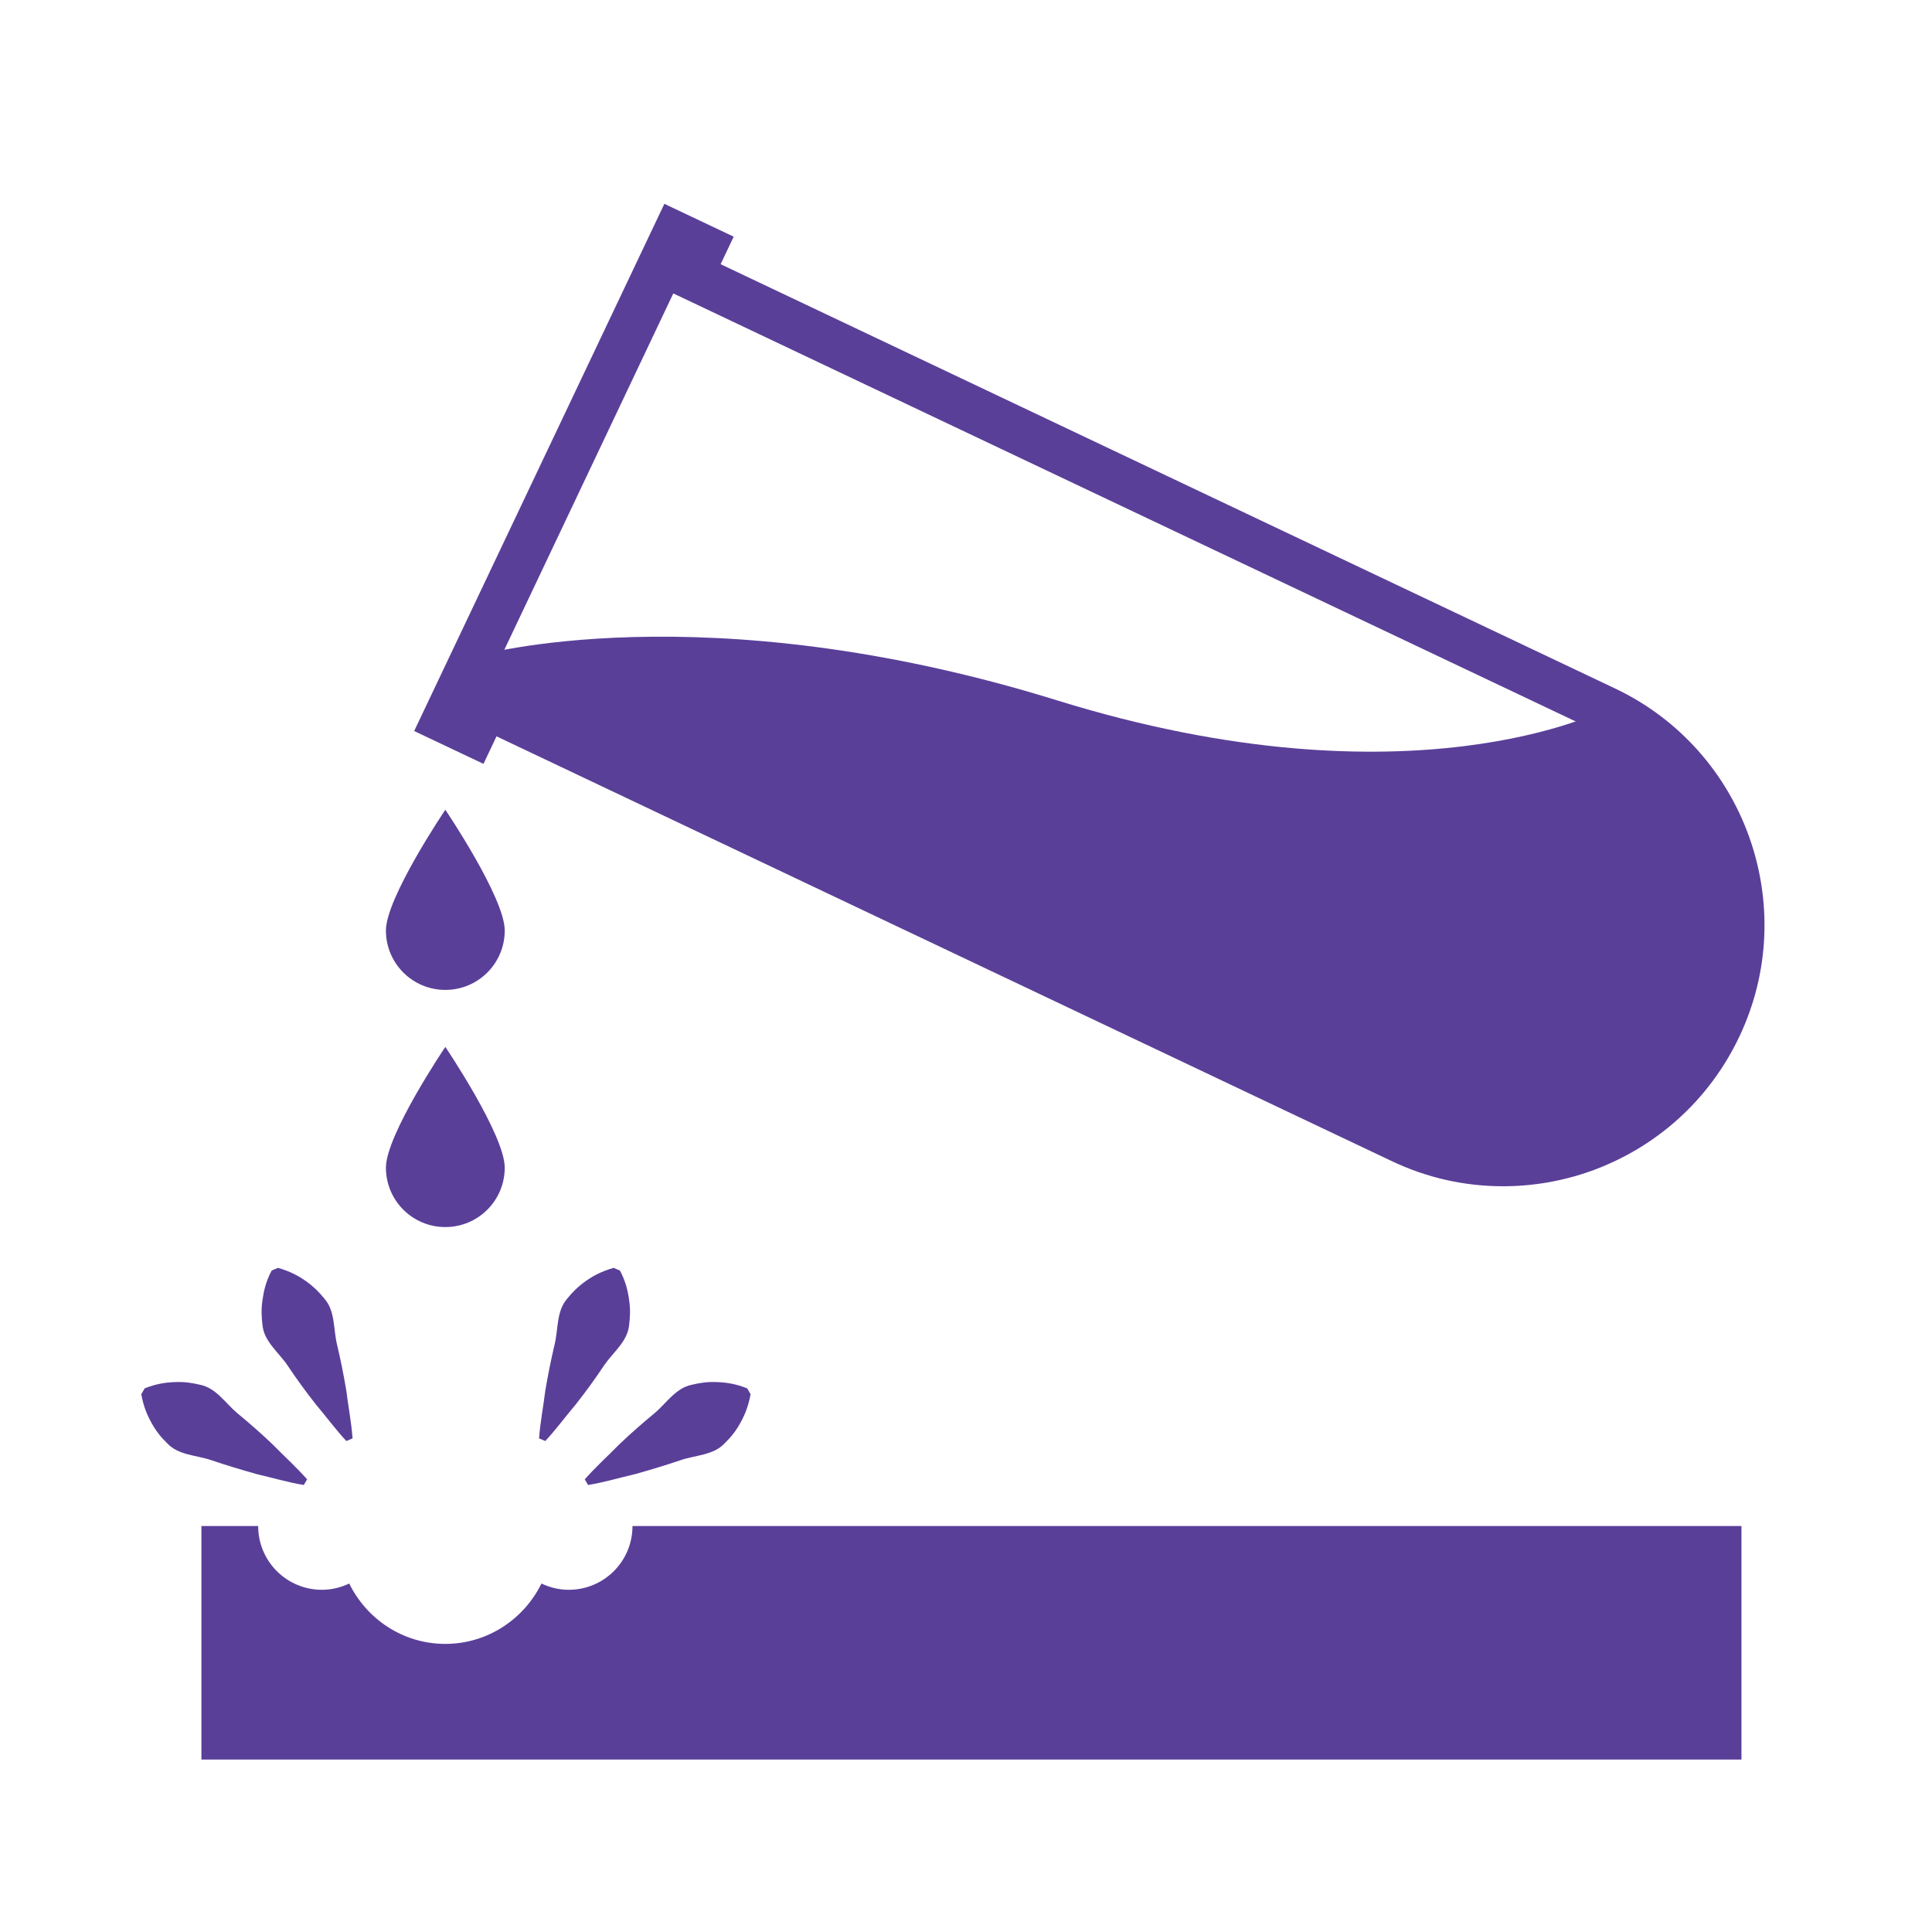
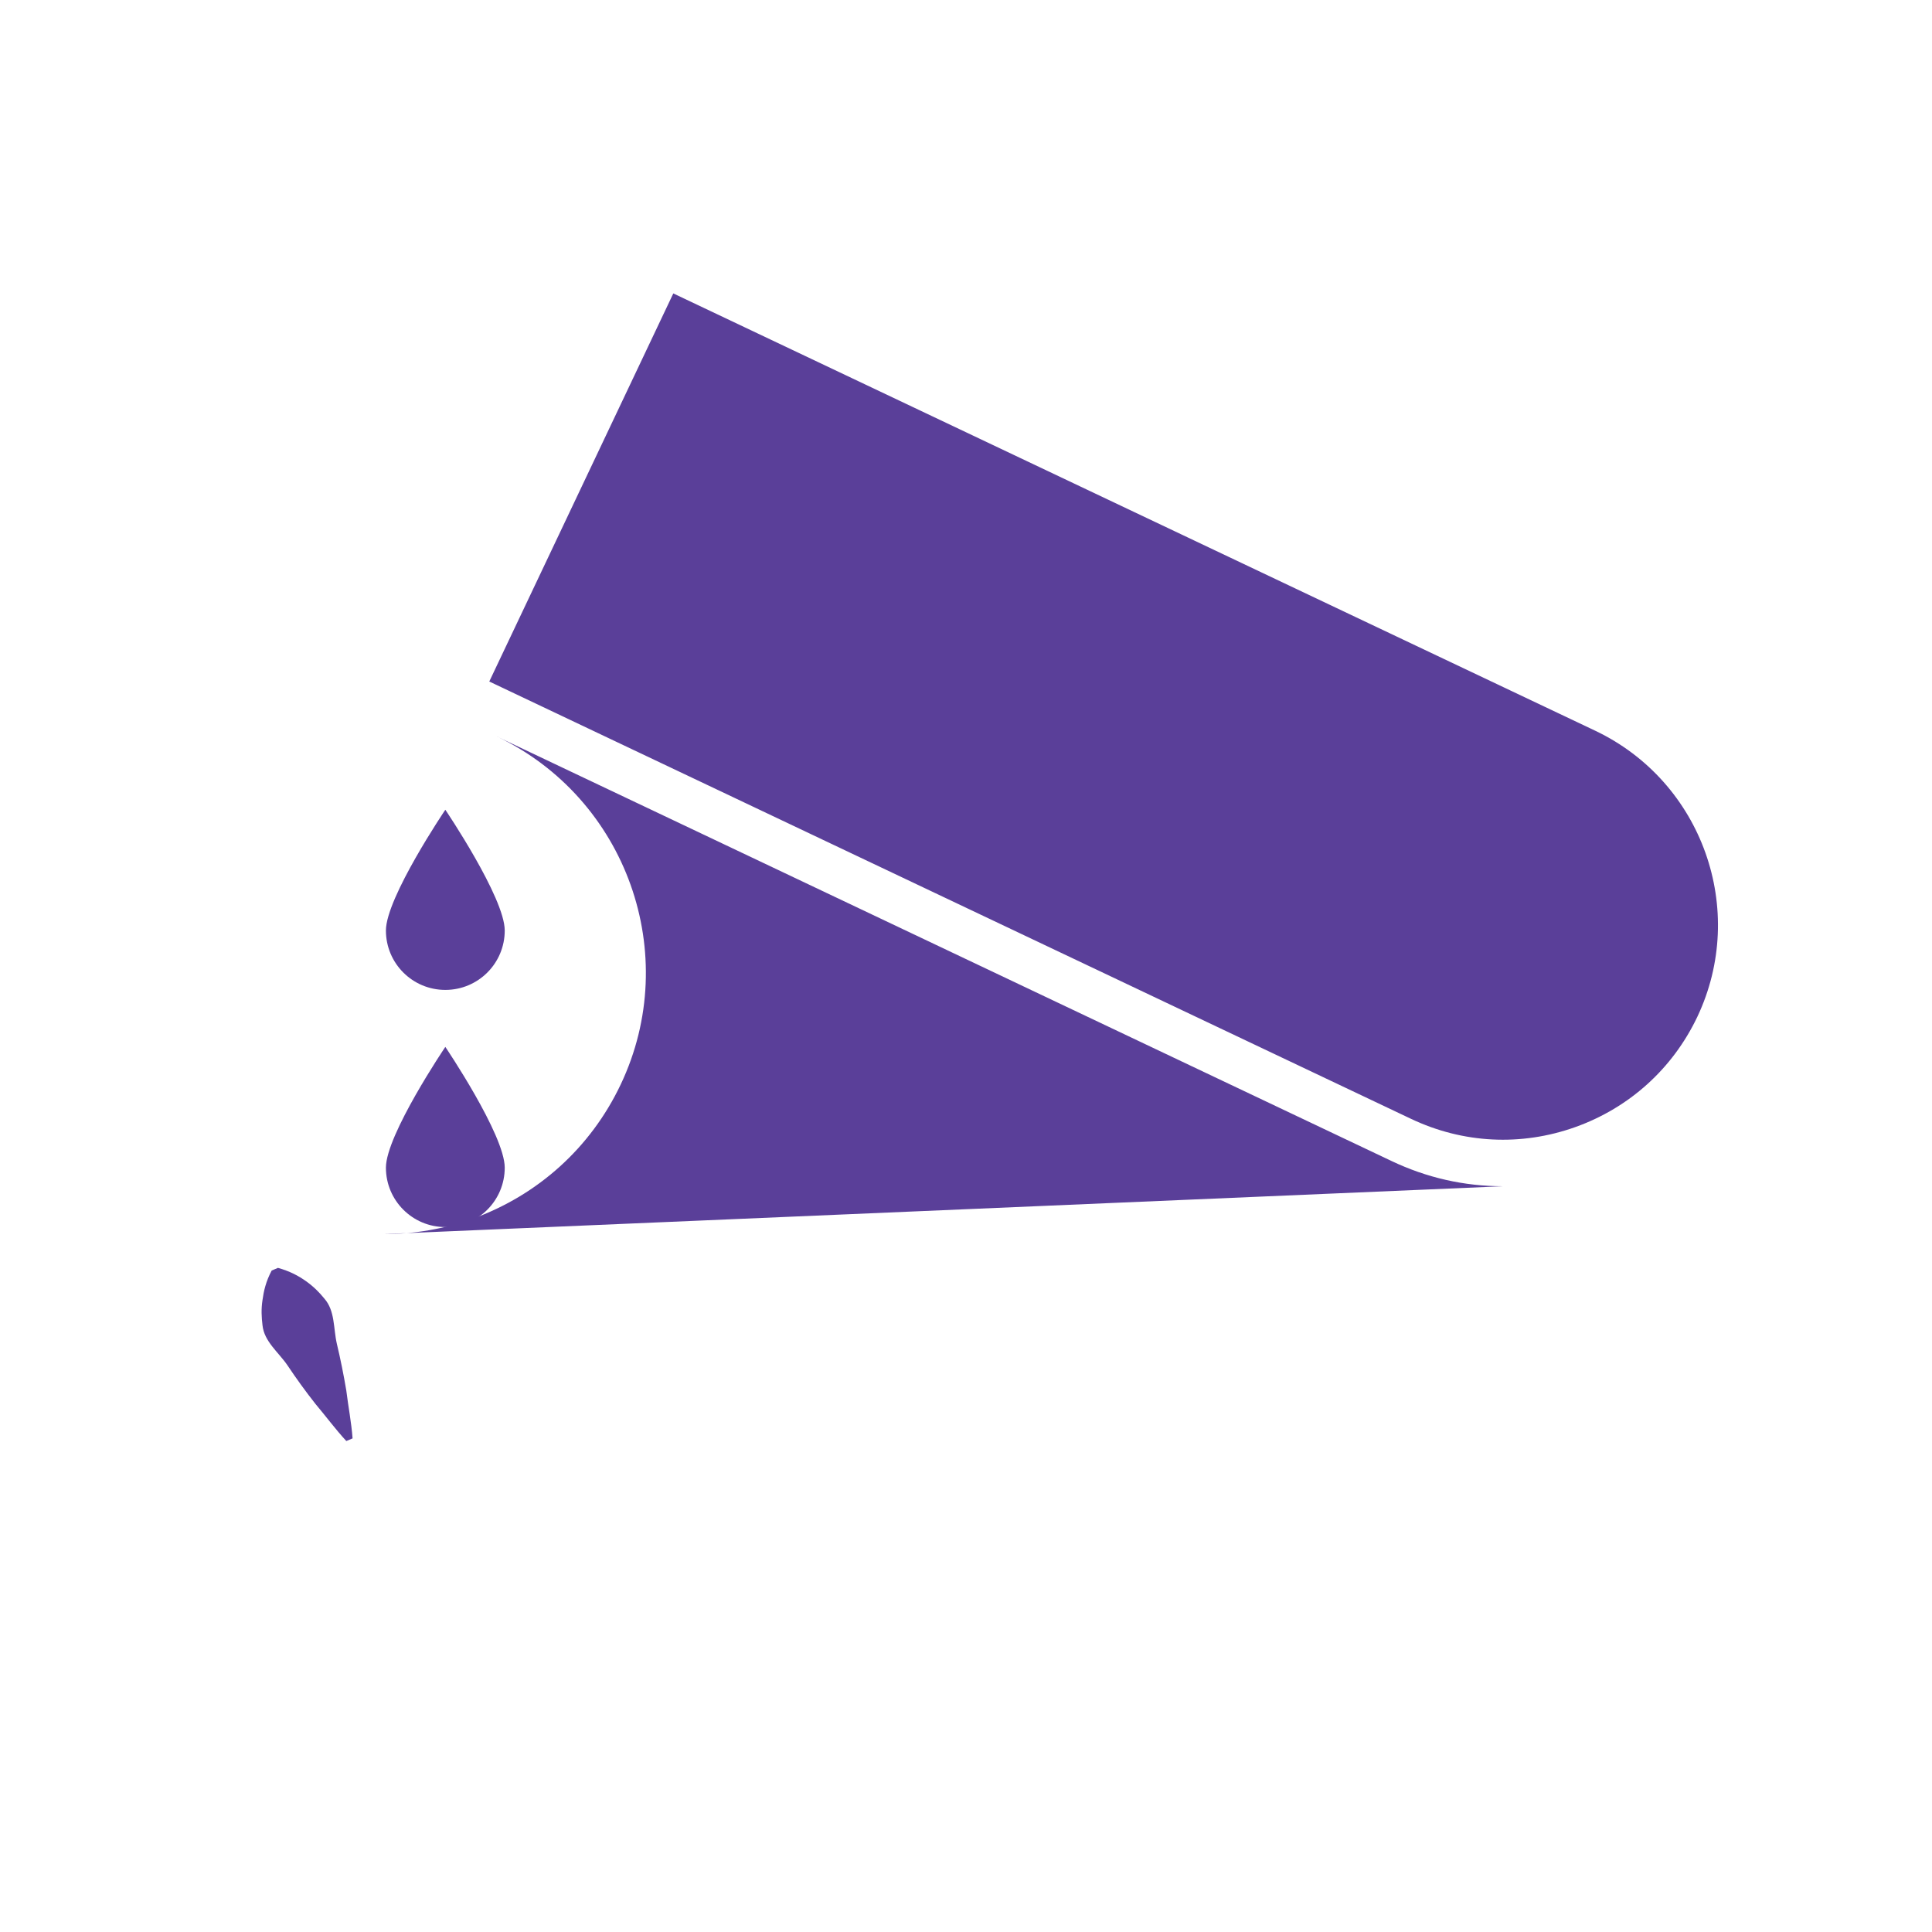
<svg xmlns="http://www.w3.org/2000/svg" id="Layer_1" data-name="Layer 1" viewBox="0 0 80 80">
  <defs>
    <style>
      .cls-1 {
        fill: #5a3f99;
        stroke-width: 0px;
      }
    </style>
  </defs>
-   <path class="cls-1" d="M18.44,29.81l1.12.53.54-1.14,37.92,17.99c4.92,2.33,10.8.24,13.13-4.68,2.33-4.92.24-10.8-4.68-13.13,0,0-8.03,4.17-22.7-.38s-24.08-1.83-24.08-1.83l-1.25,2.63Z" />
-   <path class="cls-1" d="M62.24,49.12c-1.61,0-3.16-.35-4.63-1.05L20.56,30.49l-.54,1.14-2.87-1.36,10.36-21.83,2.87,1.36-.54,1.14,37.04,17.57c5.39,2.56,7.7,9.03,5.14,14.42-1.24,2.61-3.42,4.58-6.14,5.56-1.18.42-2.41.63-3.64.63ZM20.26,28.22l38.17,18.11c2.15,1.02,4.56,1.14,6.8.34,2.24-.8,4.03-2.42,5.05-4.56,2.1-4.43.21-9.74-4.22-11.85L27.88,12.15l-7.62,16.07Z" />
+   <path class="cls-1" d="M62.24,49.12c-1.61,0-3.16-.35-4.63-1.05L20.56,30.49c5.39,2.56,7.7,9.03,5.14,14.42-1.24,2.61-3.42,4.58-6.14,5.56-1.18.42-2.41.63-3.64.63ZM20.26,28.22l38.17,18.11c2.15,1.02,4.56,1.14,6.8.34,2.24-.8,4.03-2.42,5.05-4.56,2.1-4.43.21-9.74-4.22-11.85L27.88,12.15l-7.62,16.07Z" />
  <path class="cls-1" d="M20.9,38.53c0,1.36-1.1,2.46-2.46,2.46s-2.46-1.1-2.46-2.46,2.46-5,2.46-5c0,0,2.46,3.64,2.46,5Z" />
  <path class="cls-1" d="M20.9,48.35c0,1.36-1.1,2.46-2.46,2.46s-2.46-1.1-2.46-2.46,2.46-5,2.46-5c0,0,2.46,3.64,2.46,5Z" />
-   <path class="cls-1" d="M26.19,63.19c0,1.46-1.18,2.64-2.64,2.64-.41,0-.79-.1-1.13-.26-.72,1.47-2.23,2.5-3.98,2.5s-3.25-1.02-3.98-2.5c-.34.16-.72.26-1.13.26-1.46,0-2.64-1.18-2.64-2.64h-2.35v9.67h63.77v-9.67H26.19Z" />
  <g>
-     <path class="cls-1" d="M22.32,59.57c.05-.68.18-1.33.26-1.99.11-.65.24-1.3.39-1.93.15-.64.07-1.37.52-1.88.21-.26.45-.5.76-.72.31-.22.66-.41,1.16-.55l.26.11c.24.45.33.85.38,1.22.06.38.04.72,0,1.05-.07.67-.66,1.11-1.03,1.65-.36.54-.75,1.08-1.16,1.6-.43.51-.82,1.04-1.28,1.54l-.26-.11Z" />
-     <path class="cls-1" d="M24.21,61.26c.45-.51.94-.95,1.41-1.43.48-.46.97-.89,1.48-1.31.5-.42.88-1.05,1.55-1.18.32-.08.66-.13,1.04-.11.37.01.78.07,1.25.26l.14.24c-.09.51-.25.88-.43,1.2-.18.33-.4.6-.64.83-.46.5-1.2.49-1.82.7-.62.21-1.25.4-1.89.58-.65.15-1.28.34-1.95.45l-.14-.24Z" />
    <path class="cls-1" d="M14.6,59.57c-.05-.68-.18-1.33-.26-1.99-.11-.65-.24-1.3-.39-1.93-.15-.64-.07-1.37-.52-1.88-.21-.26-.45-.5-.76-.72-.31-.22-.66-.41-1.16-.55l-.26.11c-.24.45-.33.85-.38,1.22-.06.38-.04.72,0,1.05.07.67.66,1.11,1.03,1.65.36.54.75,1.08,1.16,1.6.43.51.82,1.04,1.28,1.54l.26-.11Z" />
-     <path class="cls-1" d="M12.72,61.26c-.45-.51-.94-.95-1.41-1.43-.48-.46-.97-.89-1.48-1.31-.5-.42-.88-1.05-1.55-1.18-.32-.08-.66-.13-1.04-.11-.37.01-.78.07-1.25.26l-.14.24c.09.51.25.88.43,1.2.18.33.4.6.64.83.46.5,1.2.49,1.82.7.62.21,1.25.4,1.89.58.65.15,1.28.34,1.95.45l.14-.24Z" />
  </g>
</svg>